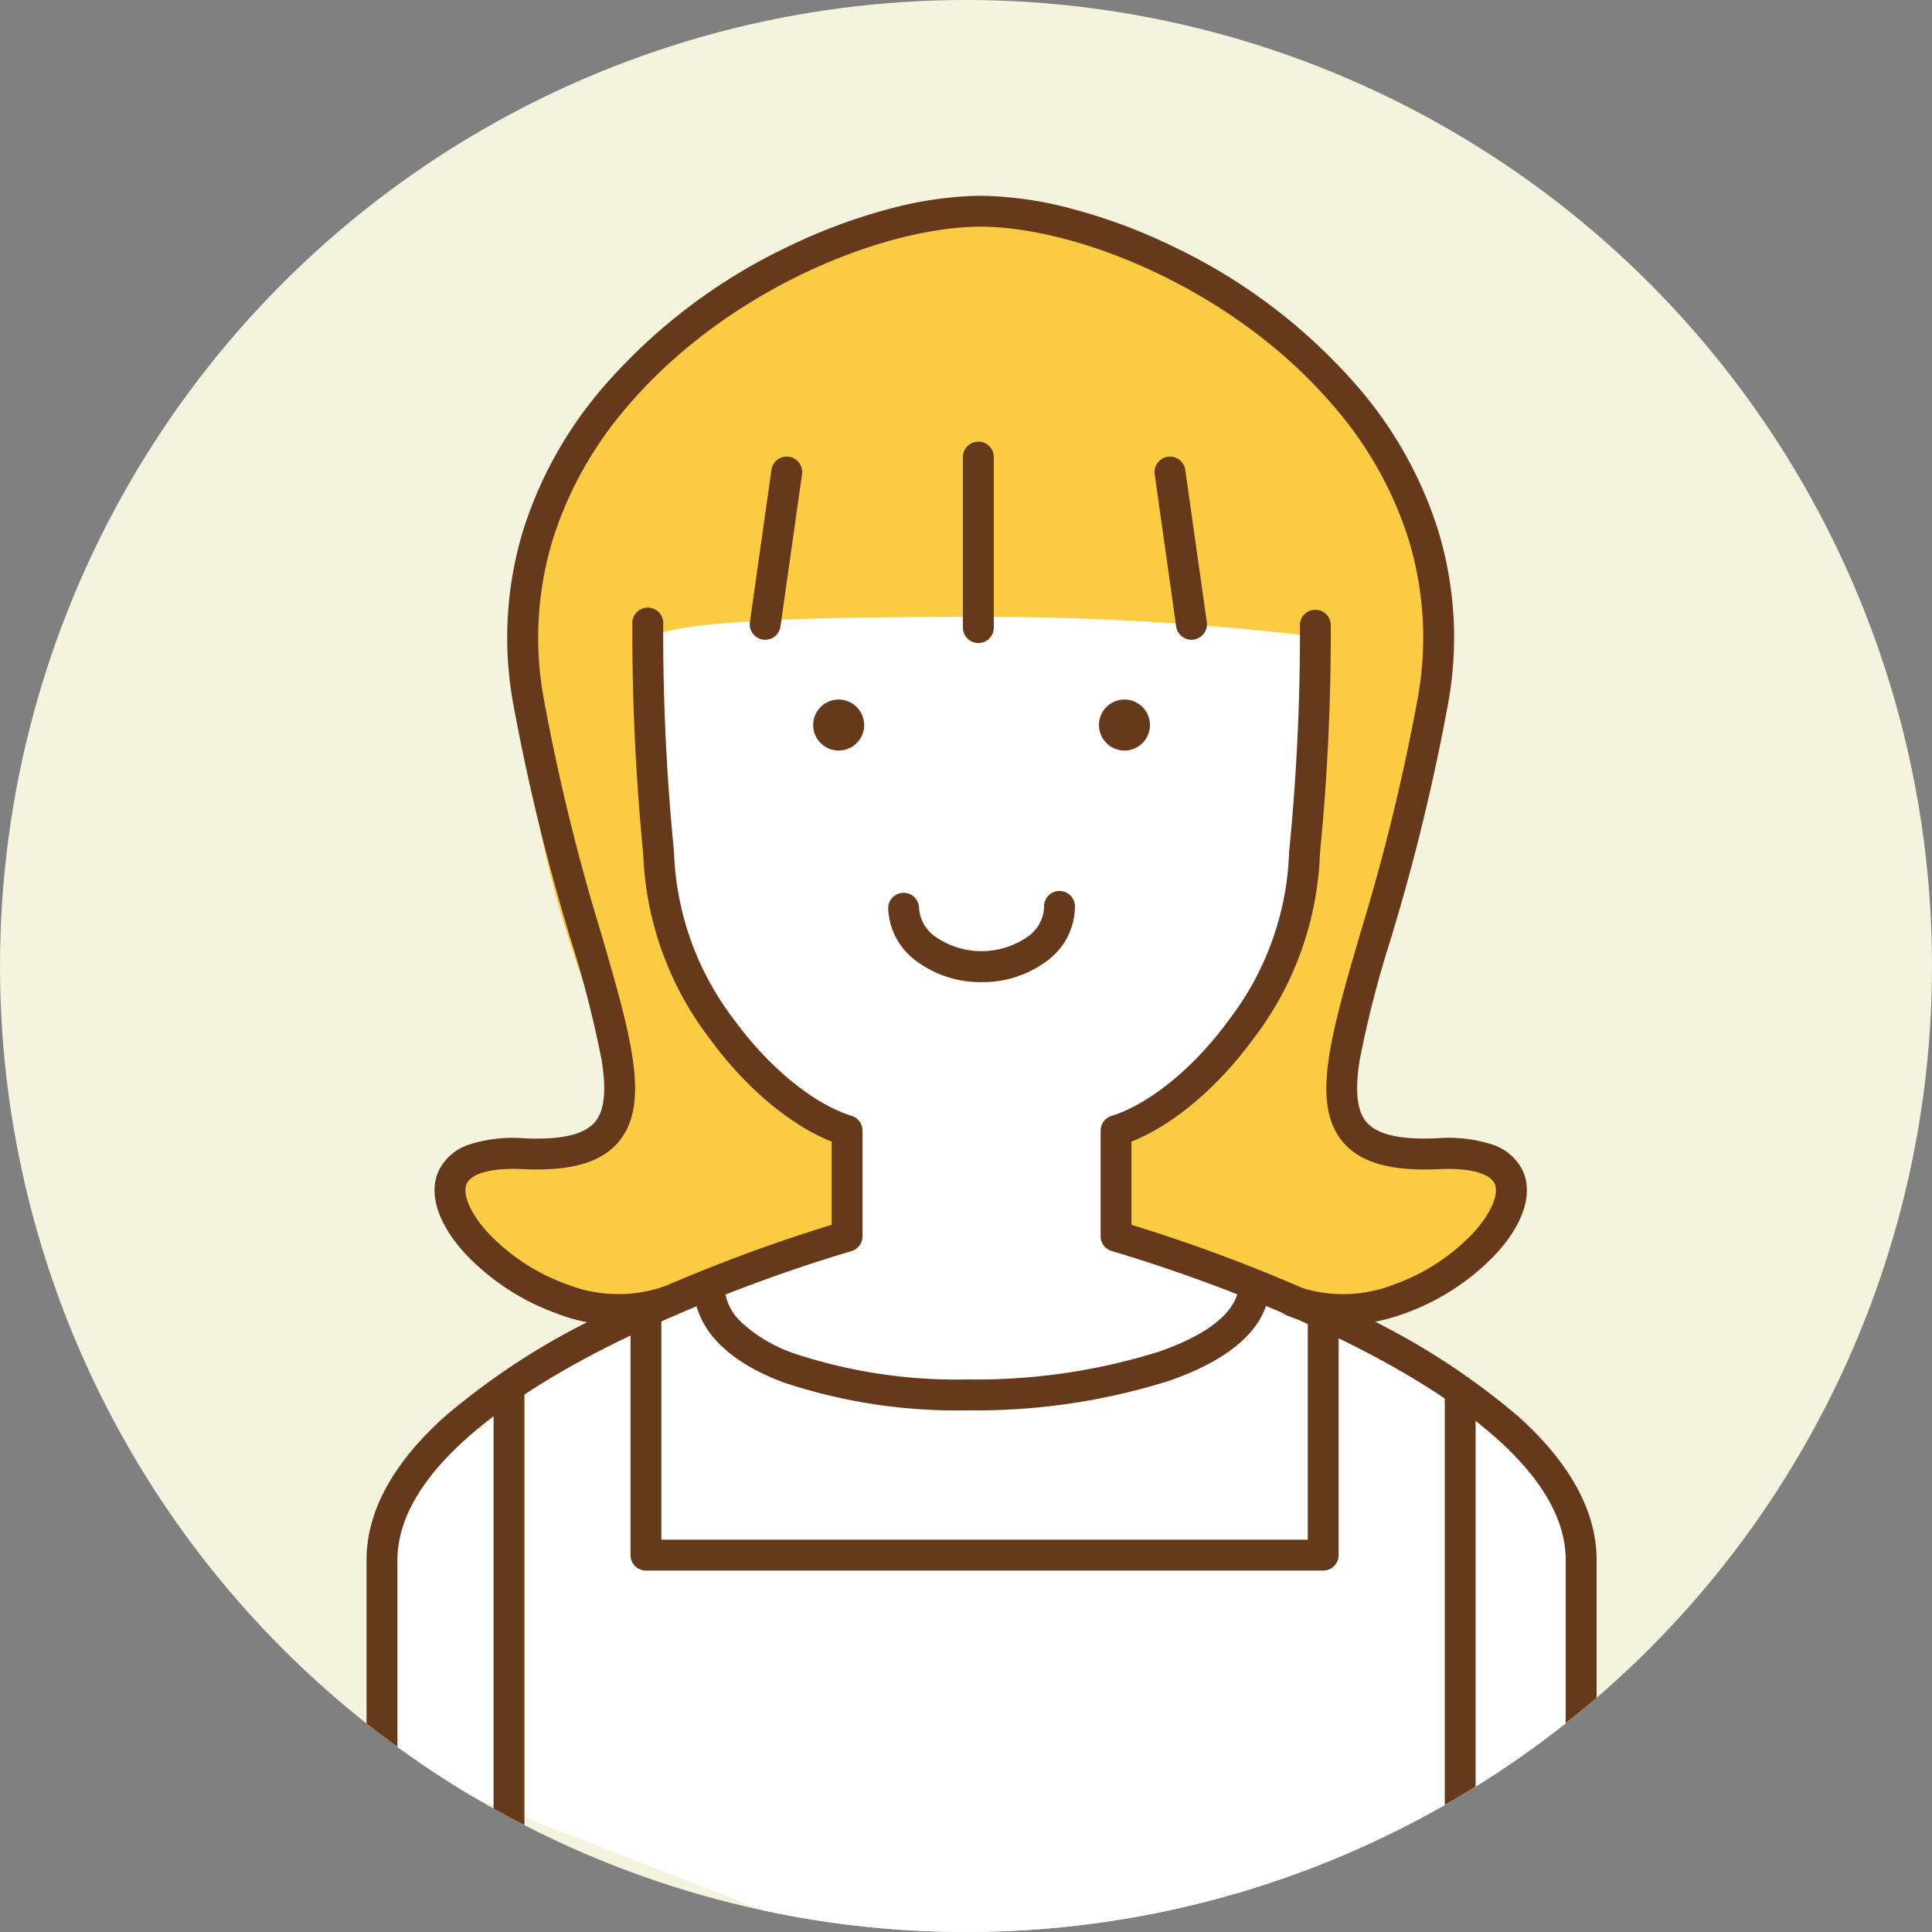
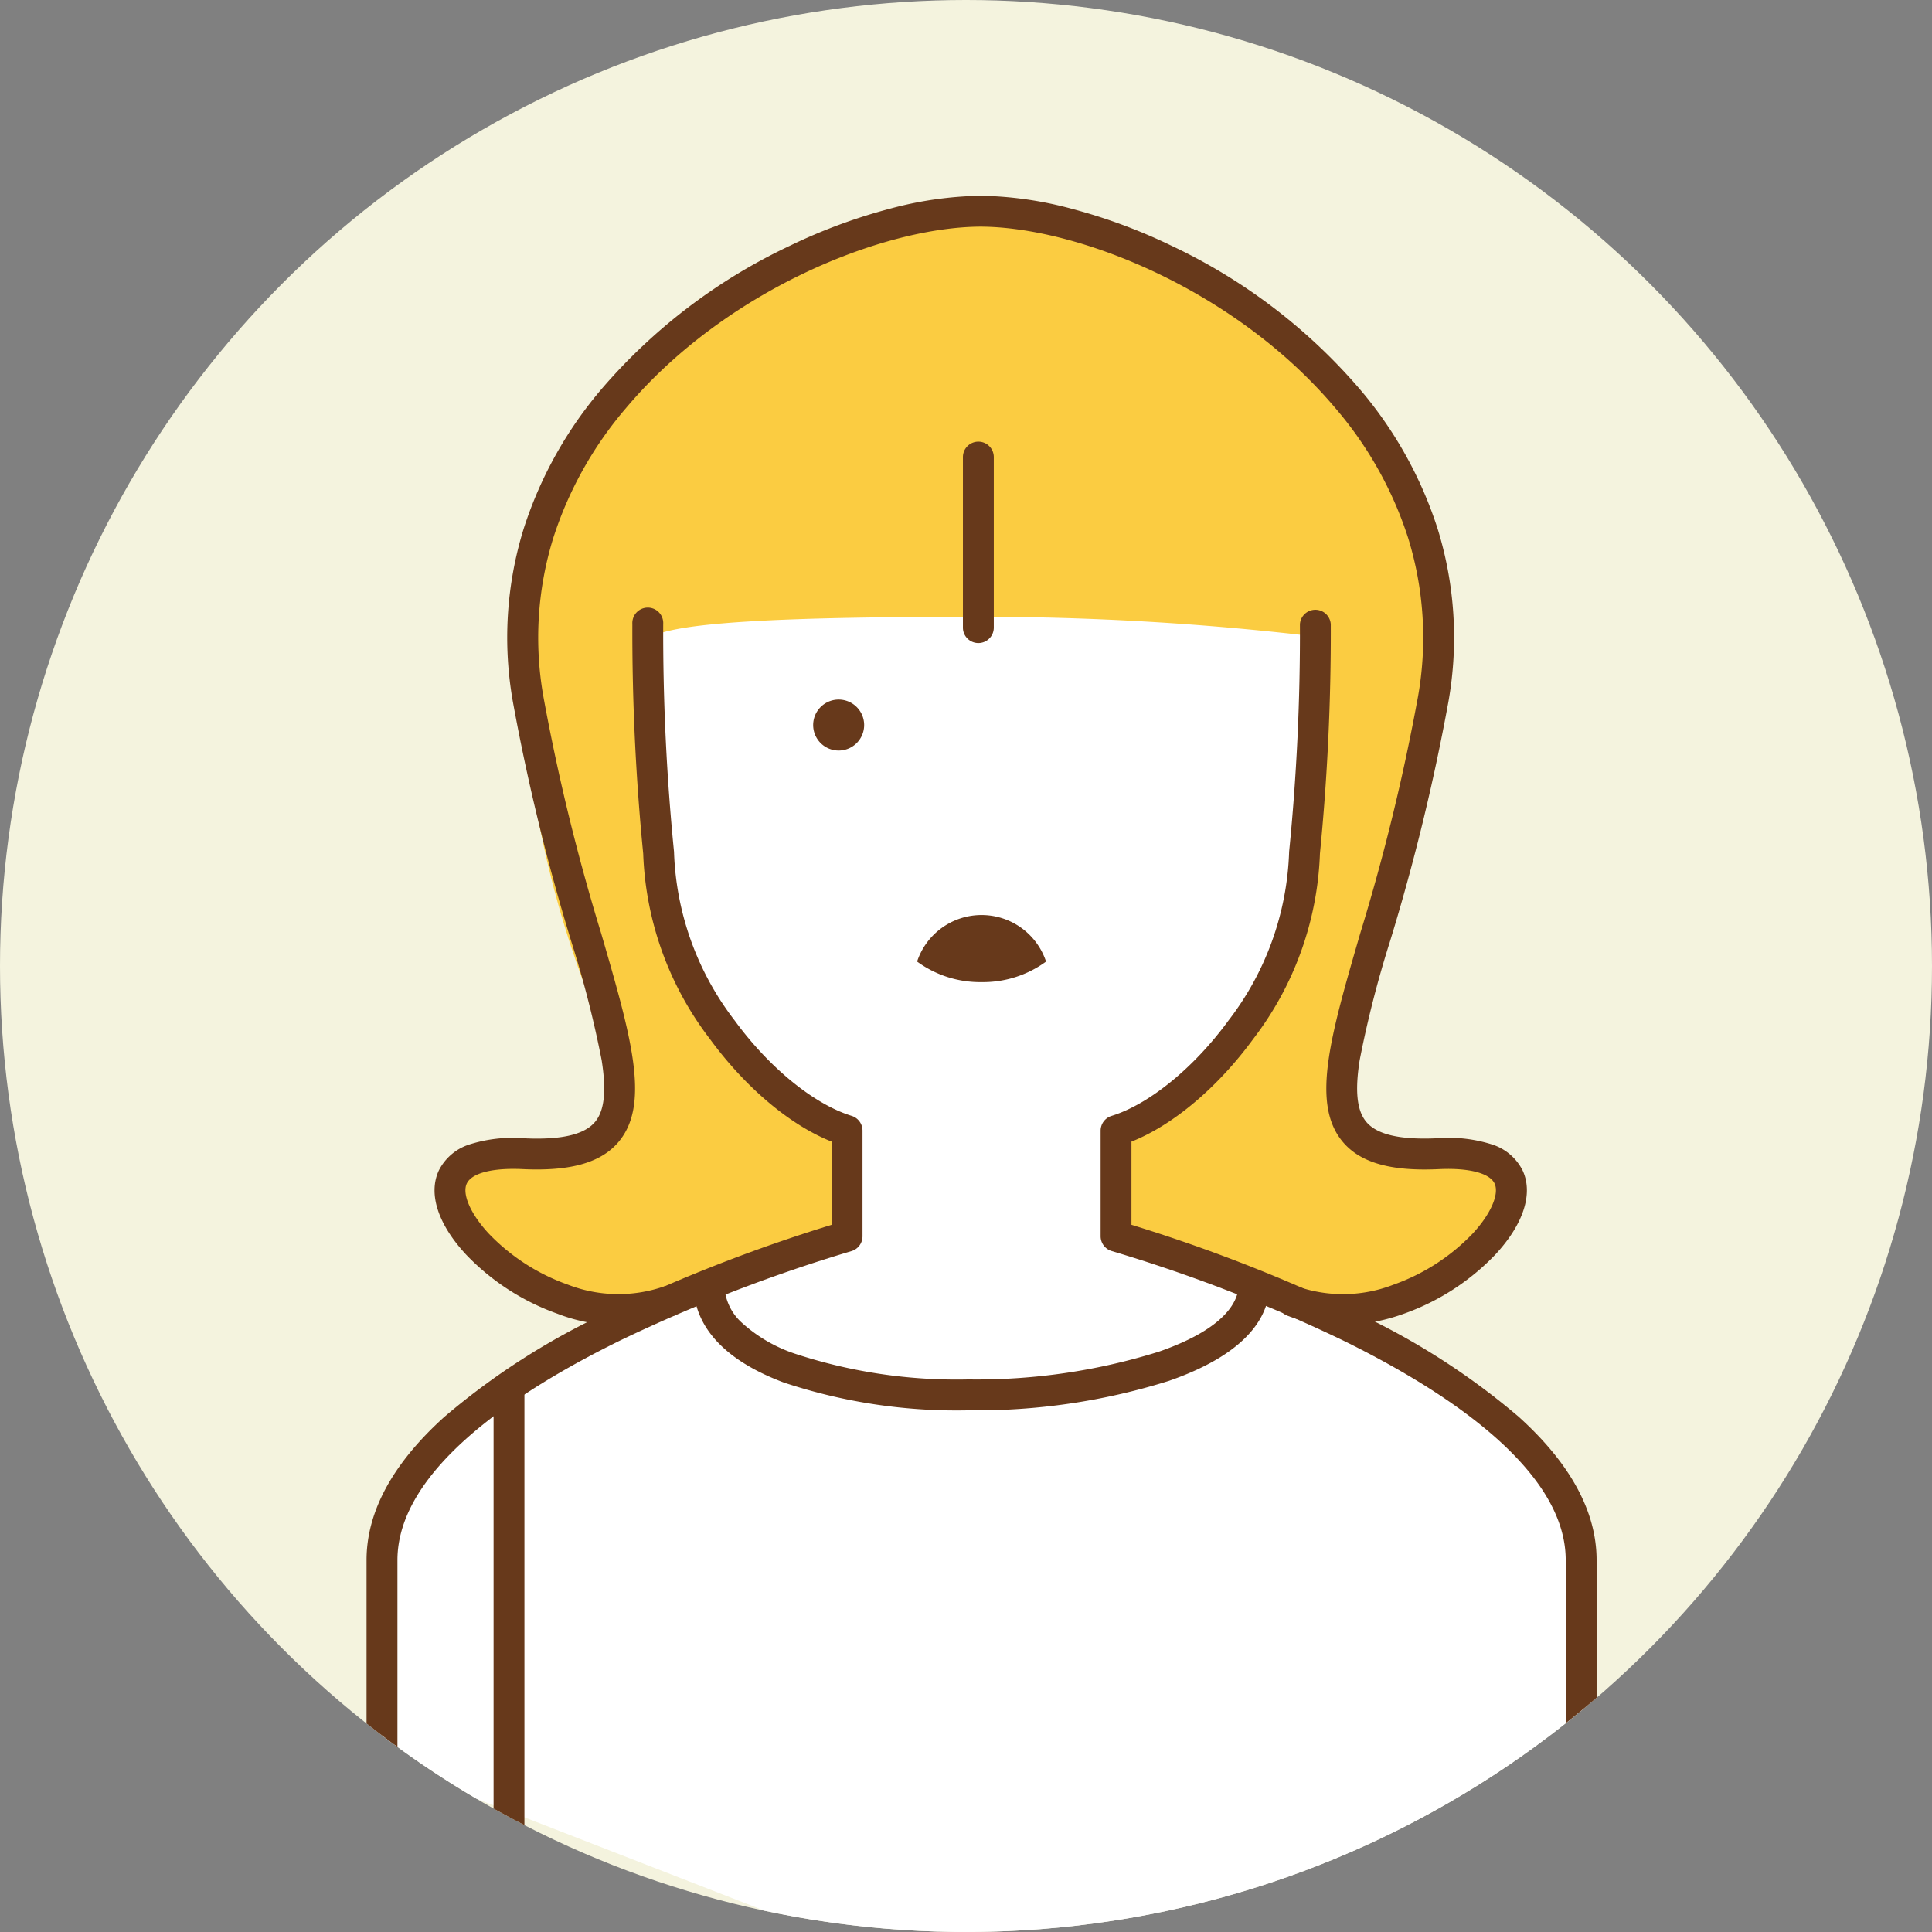
<svg xmlns="http://www.w3.org/2000/svg" width="144" height="144" viewBox="0 0 144 144">
  <rect x="0" y="0" width="144" height="144" fill="#808080" stroke="none" />
  <defs>
    <clipPath id="a">
      <path d="M72,0a72,72,0,1,0,72,72A72,72,0,0,0,72,0Z" transform="translate(0 -0.001)" fill="none" />
    </clipPath>
  </defs>
  <g transform="translate(-250 -6235)">
    <circle cx="72" cy="72" r="72" transform="translate(250 6235)" fill="#f4f3de" />
    <g transform="translate(250 6235)">
      <g transform="translate(0 0.001)" clip-path="url(#a)">
        <path d="M28.471,131.324l46.21,17.971,43.379-17.971V113.212L109.6,104.29,98.876,98.375l-15.7-6.031V84.9l8.274-6.444,5.345-9.918,1.082-16.976V41.245l-52.2,1.7,2.639,4.492,1.1,19.693,4.3,10.206,6.761,5.909L63.472,84.9v7.448l-19.61,7.986L32.75,107.7l-4.279,5.508Z" fill="#fff" />
        <path d="M61.248,10.35c-8.368,0-32.522,10.24-33.9,28.867s6.678,34.008,6.678,34.008,1.278,7.3-2.18,6.853-8.882,1.217-8.882,1.217l-.353,4.484s6.5,8.8,12.522,7.134,16.226-6.161,16.226-6.161l-.627-7.7S35.083,75.788,36.362,42.463c.71-1.567,11.17-1.883,24.953-1.883a211.787,211.787,0,0,1,24.828,1.456s.8,24.738-7.758,32.094l-7.56,5.931.58,5.726S83.609,92.5,87.3,92.192s15.265-2.823,13-10.4c-5.382-1.182-11.869.712-12.338-5.5s14.805-33.8,3.821-47.563S69.331,10.425,61.248,10.35" transform="translate(11.782 5.392)" fill="#fbcc41" />
        <path d="M89.352,148.041a1.152,1.152,0,0,1-1.152-1.151V100.336c0-6.806-9.06-12.673-16.661-16.4a116.961,116.961,0,0,0-17.166-6.629,1.152,1.152,0,0,1-.838-1.108V68.331a1.151,1.151,0,0,1,.812-1.1c2.806-.866,6.146-3.59,8.716-7.108a21.74,21.74,0,0,0,4.519-12.5,1.151,1.151,0,0,1,.008-.133,164.084,164.084,0,0,0,.8-16.9,1.152,1.152,0,0,1,2.3,0,168.224,168.224,0,0,1-.809,17.094,24.076,24.076,0,0,1-4.963,13.8c-2.657,3.637-6,6.441-9.085,7.664v6.2a120.048,120.048,0,0,1,16.687,6.515,53.238,53.238,0,0,1,12.182,7.8c3.846,3.473,5.8,7.064,5.8,10.674v46.553A1.151,1.151,0,0,1,89.352,148.041Z" transform="translate(28.499 15.941)" fill="#67391b" />
        <path d="M18.717,148.611a1.151,1.151,0,0,1-1.151-1.152V100.347c0-3.61,1.95-7.2,5.8-10.674a53.241,53.241,0,0,1,12.182-7.8,120.054,120.054,0,0,1,16.687-6.516v-6.2c-3.089-1.222-6.428-4.026-9.085-7.663a24.077,24.077,0,0,1-4.963-13.8,169.072,169.072,0,0,1-.809-17.12,1.152,1.152,0,1,1,2.3,0,164.95,164.95,0,0,0,.8,16.923,1.153,1.153,0,0,1,.008.132,21.741,21.741,0,0,0,4.519,12.5c2.57,3.518,5.91,6.242,8.716,7.107a1.151,1.151,0,0,1,.812,1.1v7.872A1.151,1.151,0,0,1,53.7,77.32,116.966,116.966,0,0,0,36.53,83.95c-7.6,3.723-16.661,9.59-16.661,16.4v47.113A1.152,1.152,0,0,1,18.717,148.611Z" transform="translate(9.754 15.932)" fill="#67391b" />
        <path d="M43.644,36.178a1.9,1.9,0,1,1-1.9-1.9,1.9,1.9,0,0,1,1.9,1.9" transform="translate(20.765 17.862)" fill="#67391b" />
-         <path d="M57.648,36.178a1.9,1.9,0,1,1-1.9-1.9,1.9,1.9,0,0,1,1.9,1.9" transform="translate(28.063 17.862)" fill="#67391b" />
-         <path d="M50.087,50.031A7.957,7.957,0,0,1,45.281,48.5a5.065,5.065,0,0,1-2.156-4.042,1.152,1.152,0,0,1,2.3,0,2.823,2.823,0,0,0,1.247,2.208,6.027,6.027,0,0,0,6.825,0,2.823,2.823,0,0,0,1.248-2.208,1.152,1.152,0,1,1,2.3,0A5.064,5.064,0,0,1,54.893,48.5,7.96,7.96,0,0,1,50.087,50.031Z" transform="translate(23.074 23.169)" fill="#67391b" />
+         <path d="M50.087,50.031A7.957,7.957,0,0,1,45.281,48.5A5.064,5.064,0,0,1,54.893,48.5,7.96,7.96,0,0,1,50.087,50.031Z" transform="translate(23.074 23.169)" fill="#67391b" />
        <path d="M54.075,72.321A40.827,40.827,0,0,1,40.319,70.25c-5.564-2.086-6.732-5.129-6.732-7.315h2.3a3.911,3.911,0,0,0,1.3,2.853,11.115,11.115,0,0,0,3.938,2.305,38.525,38.525,0,0,0,12.947,1.925,45.506,45.506,0,0,0,14.2-2.068c5.178-1.8,5.951-3.915,5.951-5.015h2.3c0,2.091-1.3,5.035-7.5,7.19A47.869,47.869,0,0,1,54.075,72.321Z" transform="translate(18.103 32.796)" fill="#67391b" />
        <path d="M1.151,60.07h-2.3V0h2.3Z" transform="translate(37.937 103.321)" fill="#67391b" />
-         <path d="M82.132,83.58H31.65A1.151,1.151,0,0,1,30.5,82.429V64.25h2.3V81.277H80.98V64.25h2.3V82.429A1.151,1.151,0,0,1,82.132,83.58Z" transform="translate(16.494 33.481)" fill="#67391b" />
-         <path d="M1.151,60.07h-2.3V0h2.3Z" transform="translate(108.833 103.321)" fill="#67391b" />
        <path d="M88.428,93.38a11.1,11.1,0,0,1-3.953-.705,1.151,1.151,0,1,1,.817-2.153,10.4,10.4,0,0,0,7.093-.167,15.177,15.177,0,0,0,5.884-3.8c1.345-1.446,2-2.945,1.64-3.728s-1.923-1.187-4.169-1.078c-3.651.171-5.951-.511-7.239-2.146-2.258-2.865-.805-7.864,1.393-15.43a155.4,155.4,0,0,0,4.3-17.616A25.126,25.126,0,0,0,93.462,34.7a28.04,28.04,0,0,0-5.435-9.689C80.65,16.263,68.929,11.53,61.6,11.5c-7.324.029-19.046,4.761-26.421,13.509A28.041,28.041,0,0,0,29.748,34.7a25.127,25.127,0,0,0-.733,11.855,155.39,155.39,0,0,0,4.3,17.616c2.2,7.566,3.651,12.565,1.393,15.43-1.289,1.635-3.588,2.317-7.238,2.146-2.248-.109-3.807.294-4.171,1.078s.295,2.282,1.64,3.728a15.177,15.177,0,0,0,5.884,3.8,10.4,10.4,0,0,0,7.093.167,1.151,1.151,0,1,1,.817,2.153,12.516,12.516,0,0,1-8.678-.149,17.554,17.554,0,0,1-6.8-4.4c-2.1-2.257-2.844-4.542-2.042-6.267a3.85,3.85,0,0,1,2.328-1.962,10.66,10.66,0,0,1,4.04-.446c2.8.131,4.542-.284,5.319-1.271.663-.841.808-2.281.456-4.533A79.694,79.694,0,0,0,31.1,64.813a157.325,157.325,0,0,1-4.359-17.87,27.408,27.408,0,0,1,.8-12.932,30.328,30.328,0,0,1,5.873-10.486A42.153,42.153,0,0,1,47.36,12.935a41.38,41.38,0,0,1,7.492-2.776,27.646,27.646,0,0,1,6.642-.96h.222a27.646,27.646,0,0,1,6.642.96,41.38,41.38,0,0,1,7.492,2.776A42.153,42.153,0,0,1,89.787,23.527,30.328,30.328,0,0,1,95.66,34.012a27.408,27.408,0,0,1,.8,12.932A157.326,157.326,0,0,1,92.1,64.813a79.692,79.692,0,0,0-2.252,8.829c-.352,2.251-.207,3.692.456,4.533.777.987,2.518,1.4,5.321,1.271a10.656,10.656,0,0,1,4.039.446A3.85,3.85,0,0,1,102,81.854c.8,1.725.057,4.01-2.042,6.267a17.554,17.554,0,0,1-6.8,4.4A14.187,14.187,0,0,1,88.428,93.38Z" transform="translate(11.491 5.392)" fill="#67391b" />
-         <path d="M0,12.5a1.161,1.161,0,0,1-.163-.012,1.152,1.152,0,0,1-.979-1.3L.466-.161a1.152,1.152,0,0,1,1.3-.979,1.152,1.152,0,0,1,.979,1.3L1.14,11.512A1.152,1.152,0,0,1,0,12.5Z" transform="translate(57.033 35.182)" fill="#67391b" />
-         <path d="M1.6,12.5a1.152,1.152,0,0,1-1.139-.99L-1.14.161a1.152,1.152,0,0,1,.979-1.3,1.152,1.152,0,0,1,1.3.979L2.746,11.189A1.152,1.152,0,0,1,1.6,12.5Z" transform="translate(87.203 35.182)" fill="#67391b" />
        <path d="M0,13.861a1.151,1.151,0,0,1-1.151-1.151V0A1.151,1.151,0,0,1,0-1.151,1.151,1.151,0,0,1,1.151,0V12.709A1.151,1.151,0,0,1,0,13.861Z" transform="translate(72.921 34.068)" fill="#67391b" />
      </g>
    </g>
  </g>
</svg>